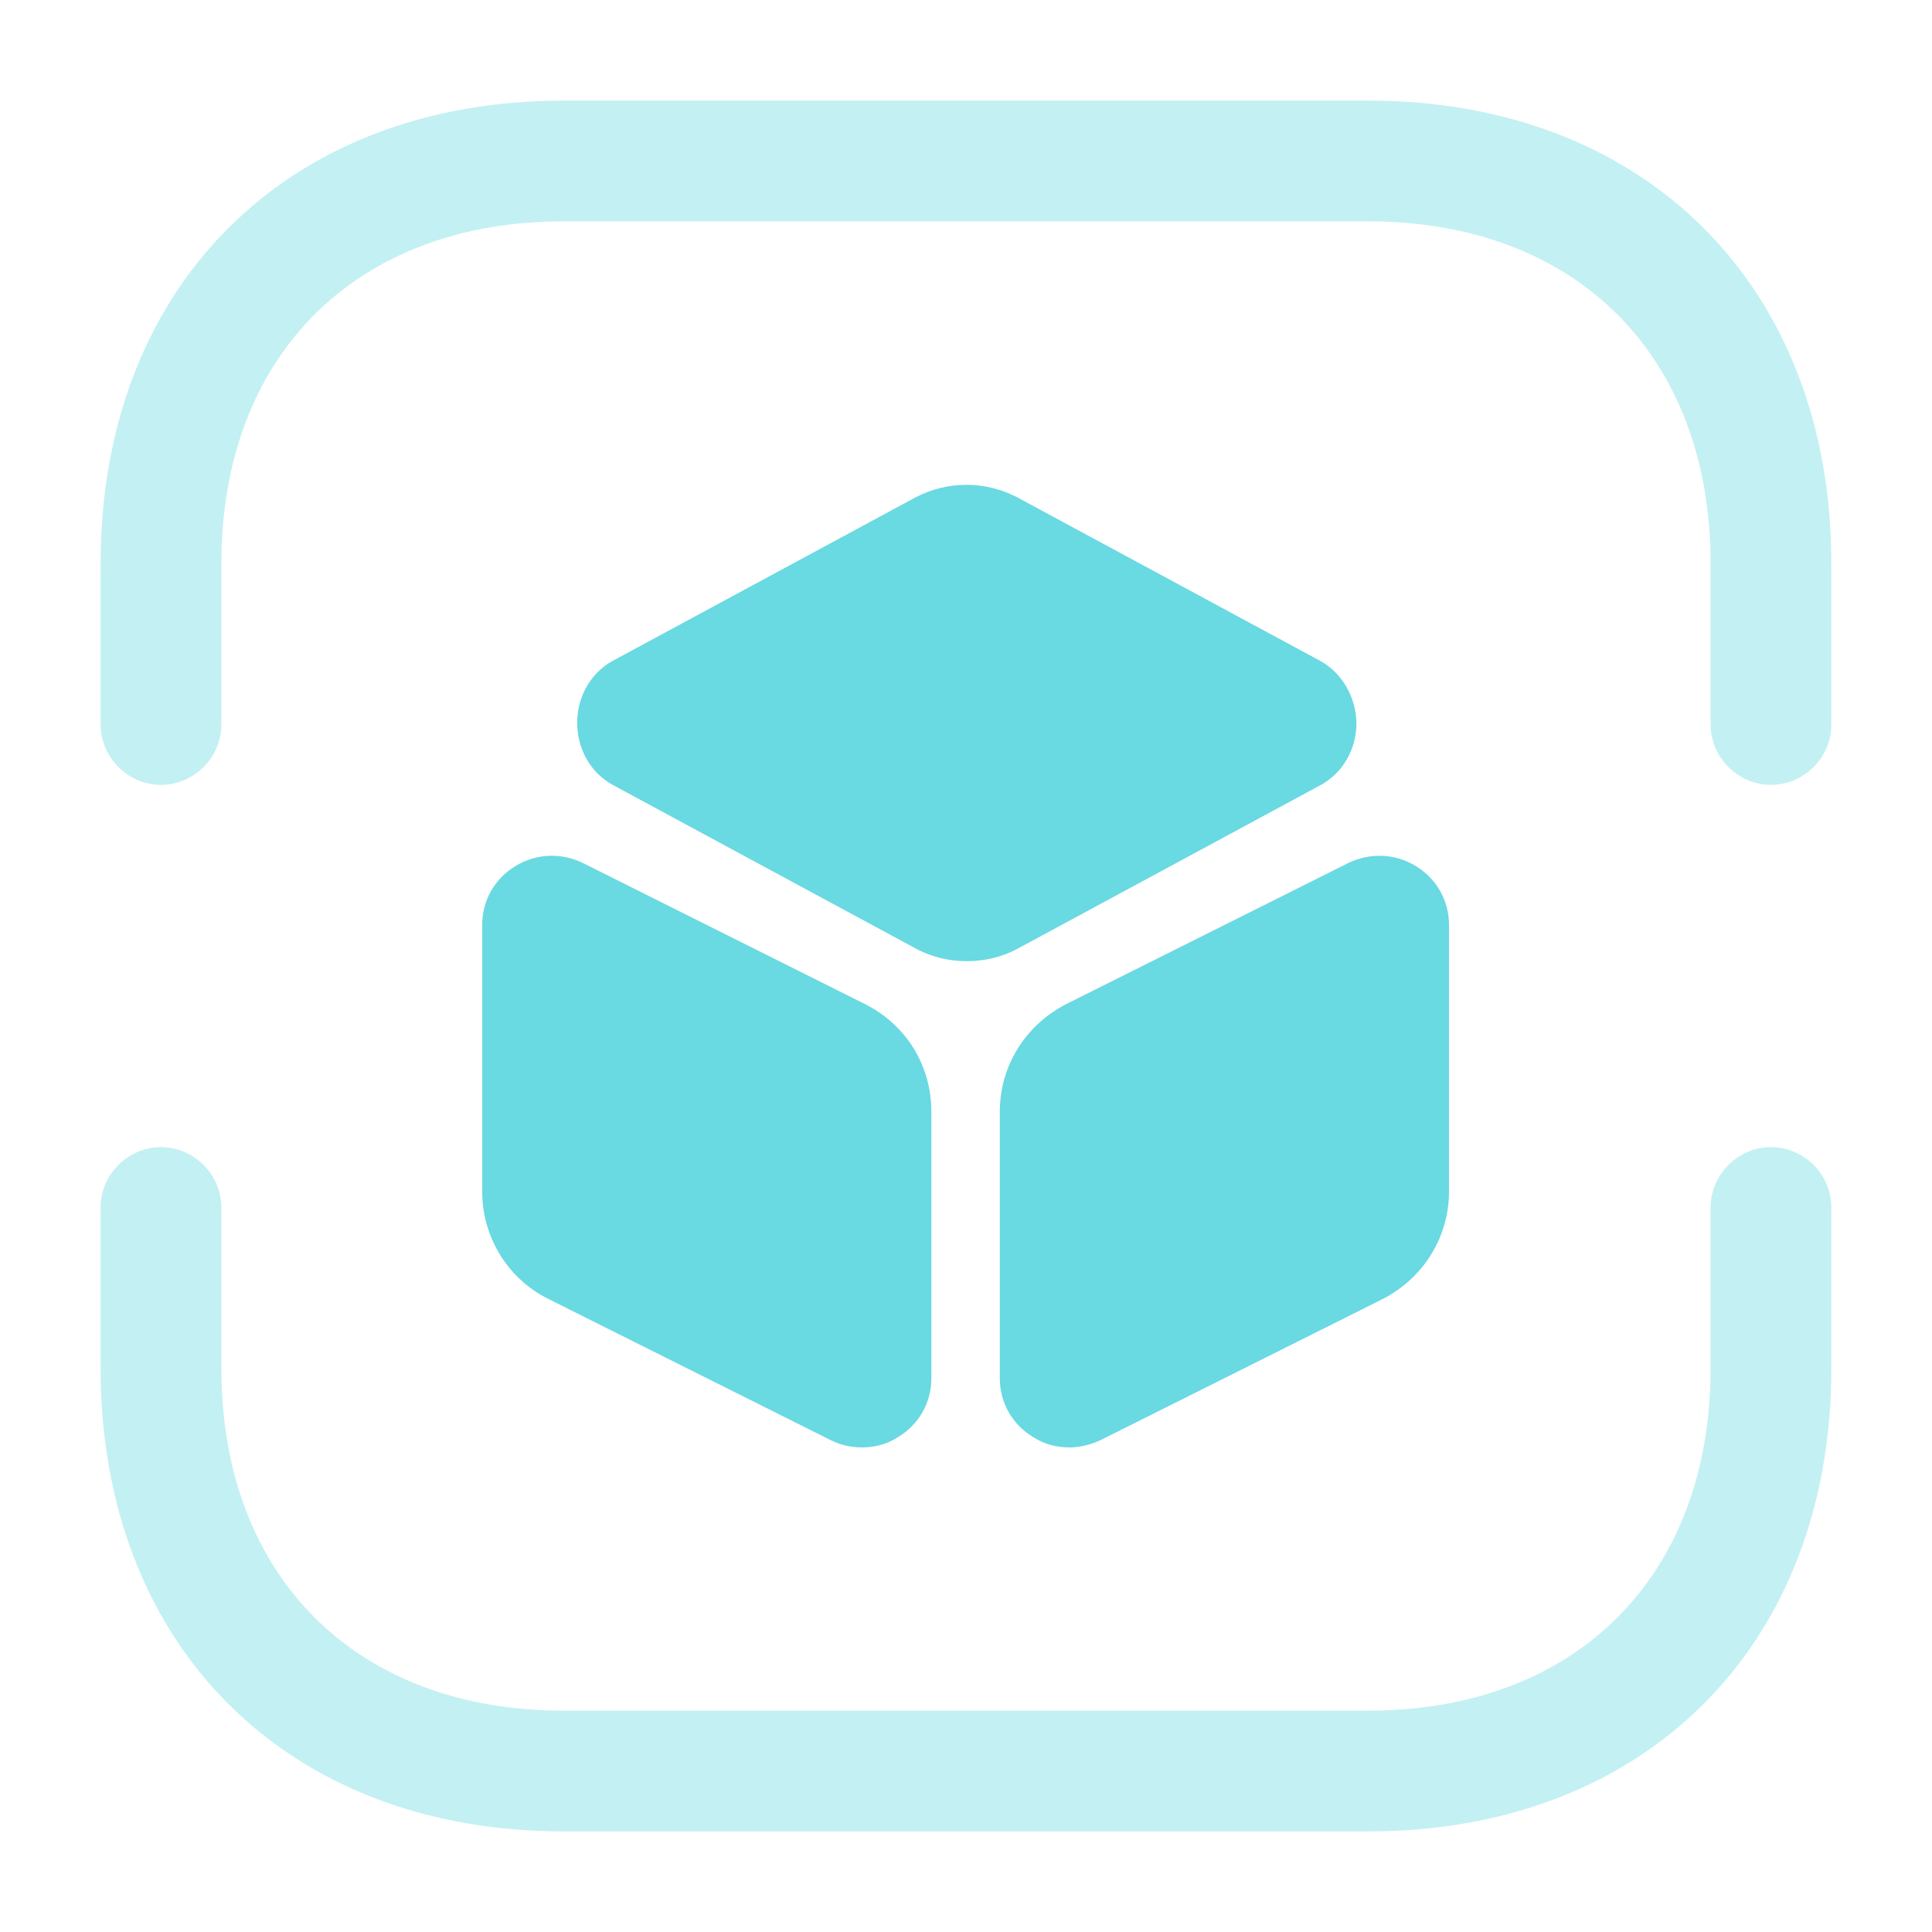
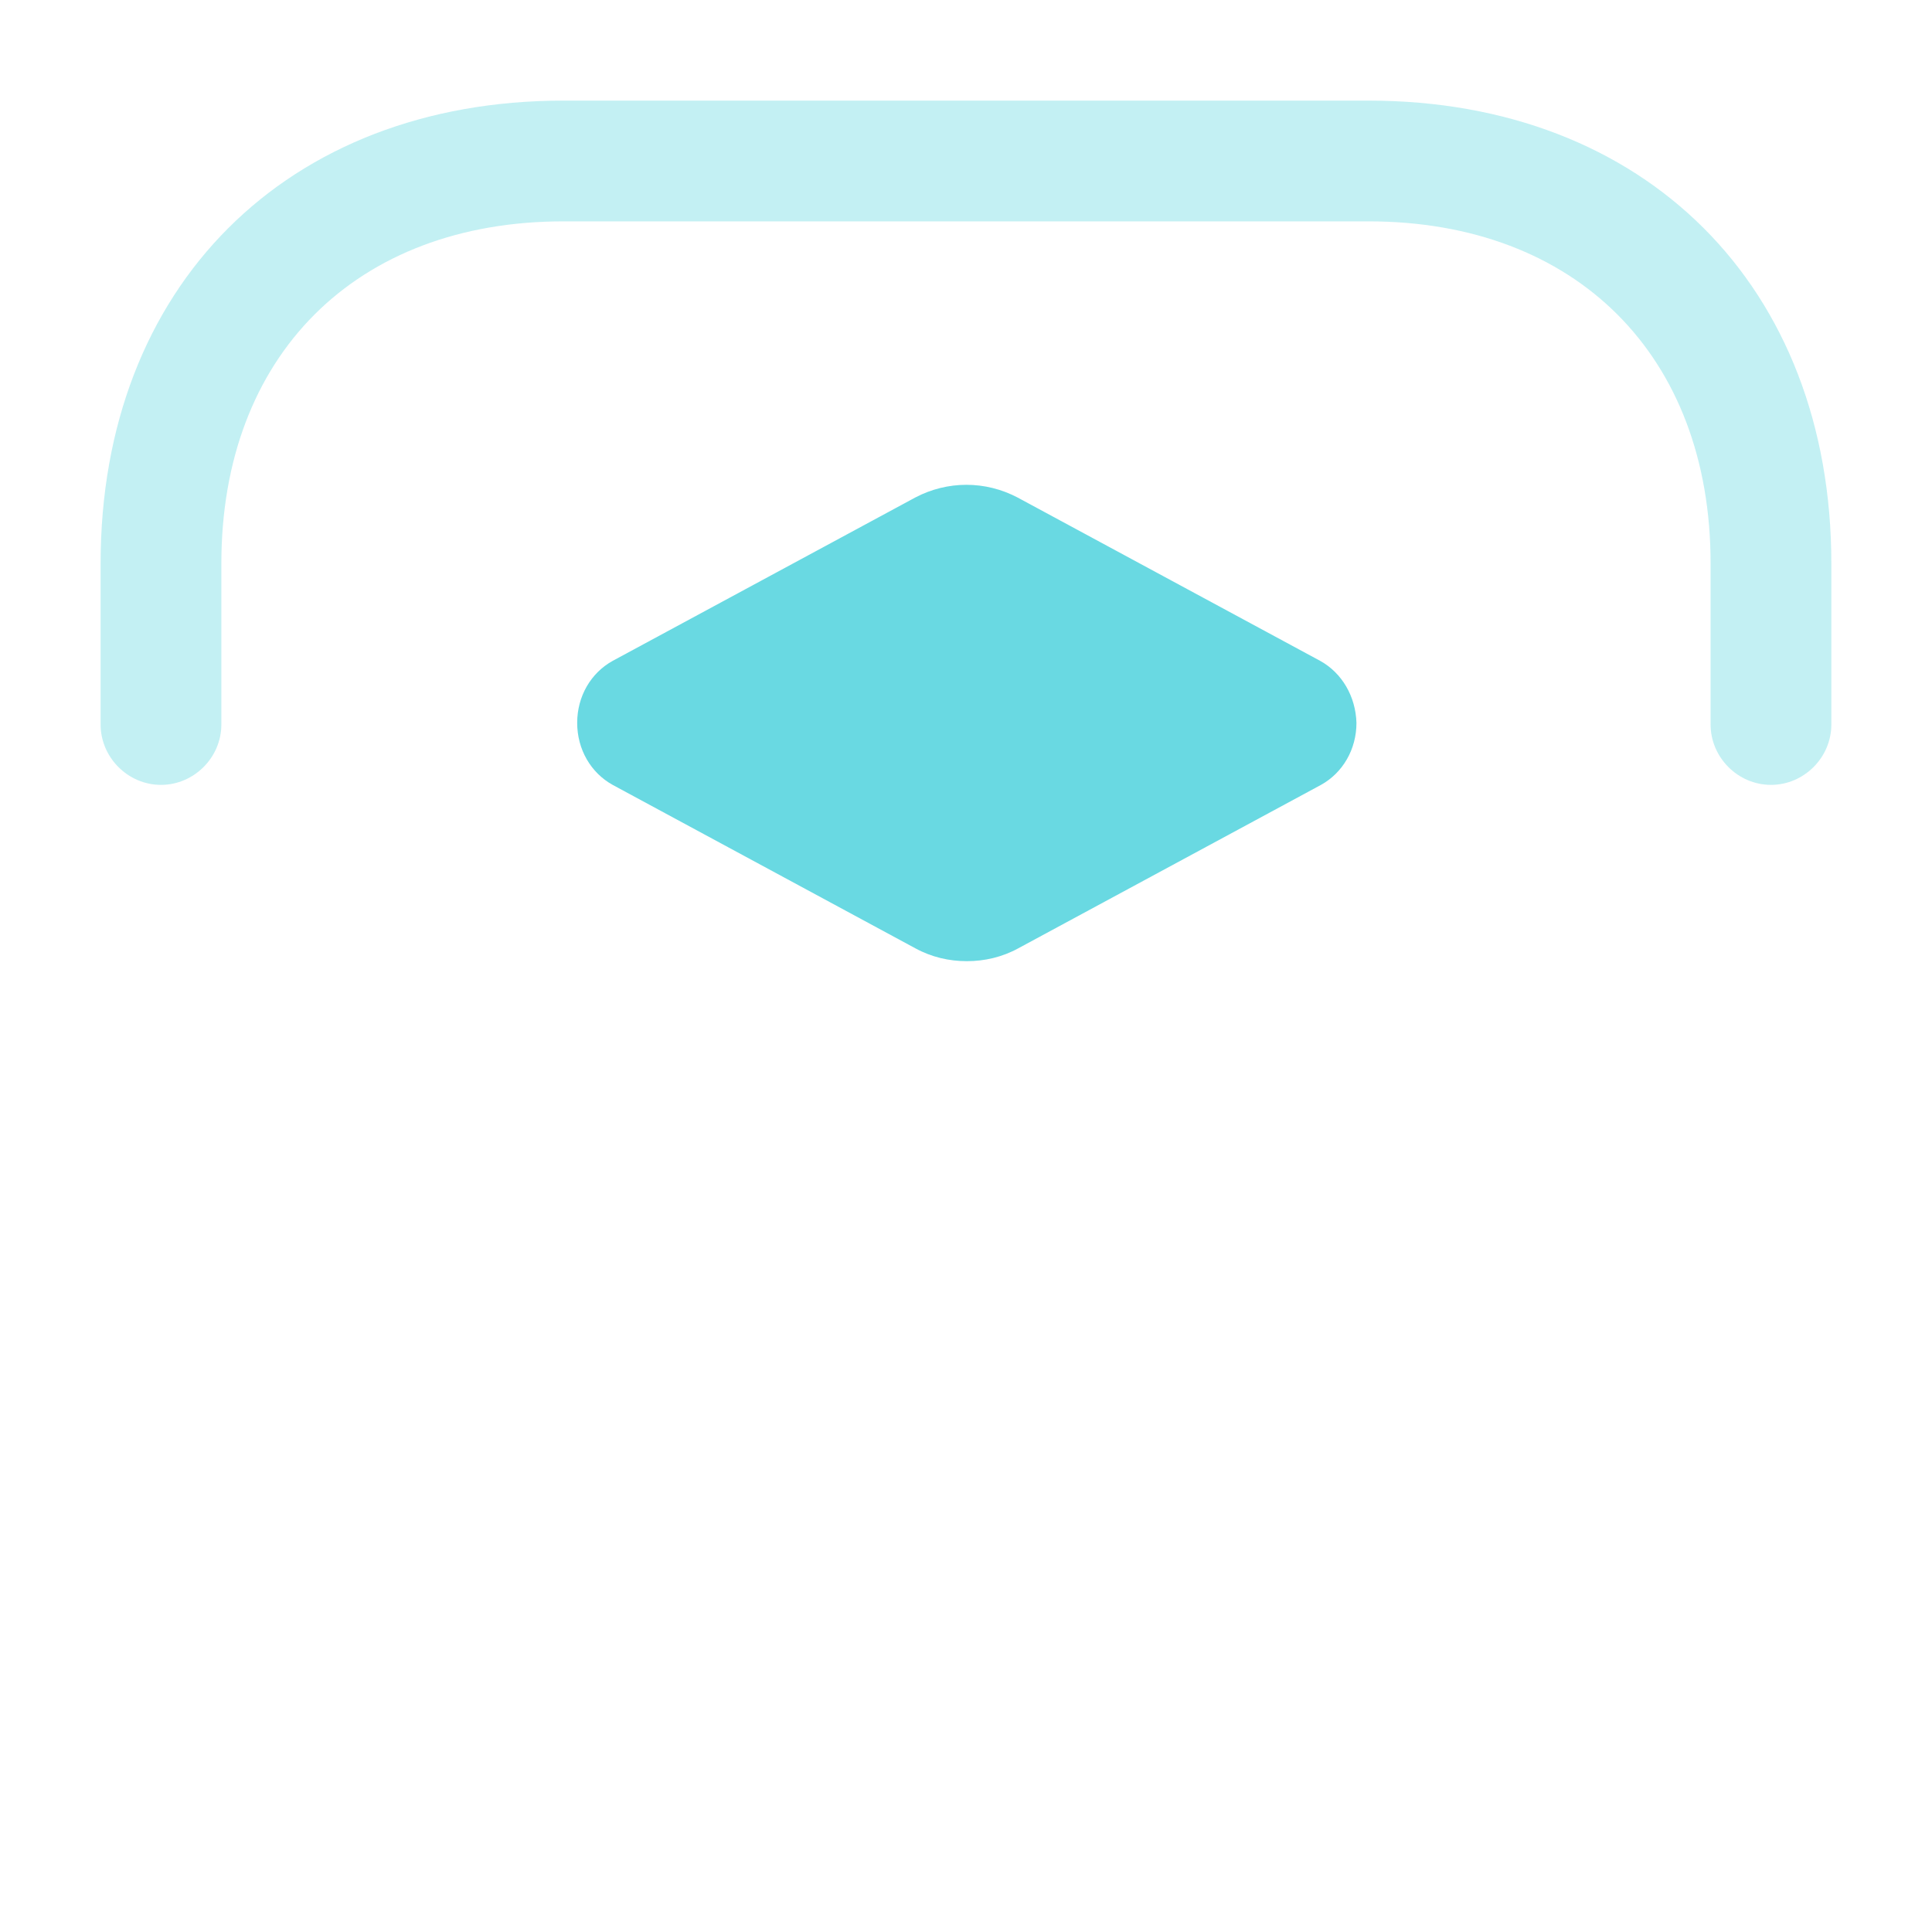
<svg xmlns="http://www.w3.org/2000/svg" width="40" height="40" viewBox="0 0 40 40" fill="none">
  <path opacity="0.4" d="M36.666 16.25C35.983 16.25 35.416 15.683 35.416 15V11.666C35.416 7.366 32.633 4.583 28.333 4.583H11.666C7.366 4.583 4.583 7.366 4.583 11.666V15C4.583 15.683 4.016 16.25 3.333 16.25C2.65 16.25 2.083 15.683 2.083 15V11.666C2.083 5.933 5.933 2.083 11.666 2.083H28.333C34.066 2.083 37.916 5.933 37.916 11.666V15C37.916 15.683 37.35 16.25 36.666 16.25Z" fill="#69D9E2" />
-   <path opacity="0.4" d="M28.333 37.917H11.666C5.933 37.917 2.083 34.067 2.083 28.333V25C2.083 24.317 2.65 23.75 3.333 23.75C4.016 23.75 4.583 24.317 4.583 25V28.333C4.583 32.633 7.366 35.417 11.666 35.417H28.333C32.633 35.417 35.416 32.633 35.416 28.333V25C35.416 24.317 35.983 23.75 36.666 23.75C37.35 23.75 37.916 24.317 37.916 25V28.333C37.916 34.067 34.066 37.917 28.333 37.917Z" fill="#69D9E2" />
  <path d="M27.334 13.683L21.067 10.3C20.4 9.95 19.617 9.95 18.95 10.3L12.684 13.683C12.233 13.933 11.95 14.416 11.95 14.966C11.95 15.516 12.233 16 12.684 16.25L18.95 19.633C19.284 19.816 19.65 19.9 20.017 19.9C20.384 19.9 20.75 19.816 21.084 19.633L27.35 16.25C27.8 16 28.084 15.516 28.084 14.966C28.067 14.416 27.784 13.933 27.334 13.683Z" fill="#69D9E2" />
-   <path d="M17.9 20.784L12.067 17.867C11.617 17.65 11.1 17.667 10.667 17.934C10.233 18.2 9.983 18.65 9.983 19.15V24.667C9.983 25.617 10.517 26.484 11.367 26.9L17.2 29.817C17.4 29.917 17.617 29.967 17.85 29.967C18.117 29.967 18.367 29.9 18.6 29.75C19.033 29.484 19.283 29.034 19.283 28.534V23.017C19.283 22.067 18.767 21.217 17.9 20.784Z" fill="#69D9E2" />
-   <path d="M29.317 17.934C28.884 17.667 28.367 17.65 27.917 17.867L22.084 20.784C21.233 21.217 20.7 22.067 20.7 23.017V28.534C20.7 29.034 20.95 29.484 21.384 29.75C21.617 29.9 21.867 29.967 22.134 29.967C22.35 29.967 22.567 29.917 22.784 29.817L28.617 26.9C29.467 26.467 30 25.617 30 24.667V19.15C30 18.65 29.75 18.2 29.317 17.934Z" fill="#69D9E2" />
</svg>